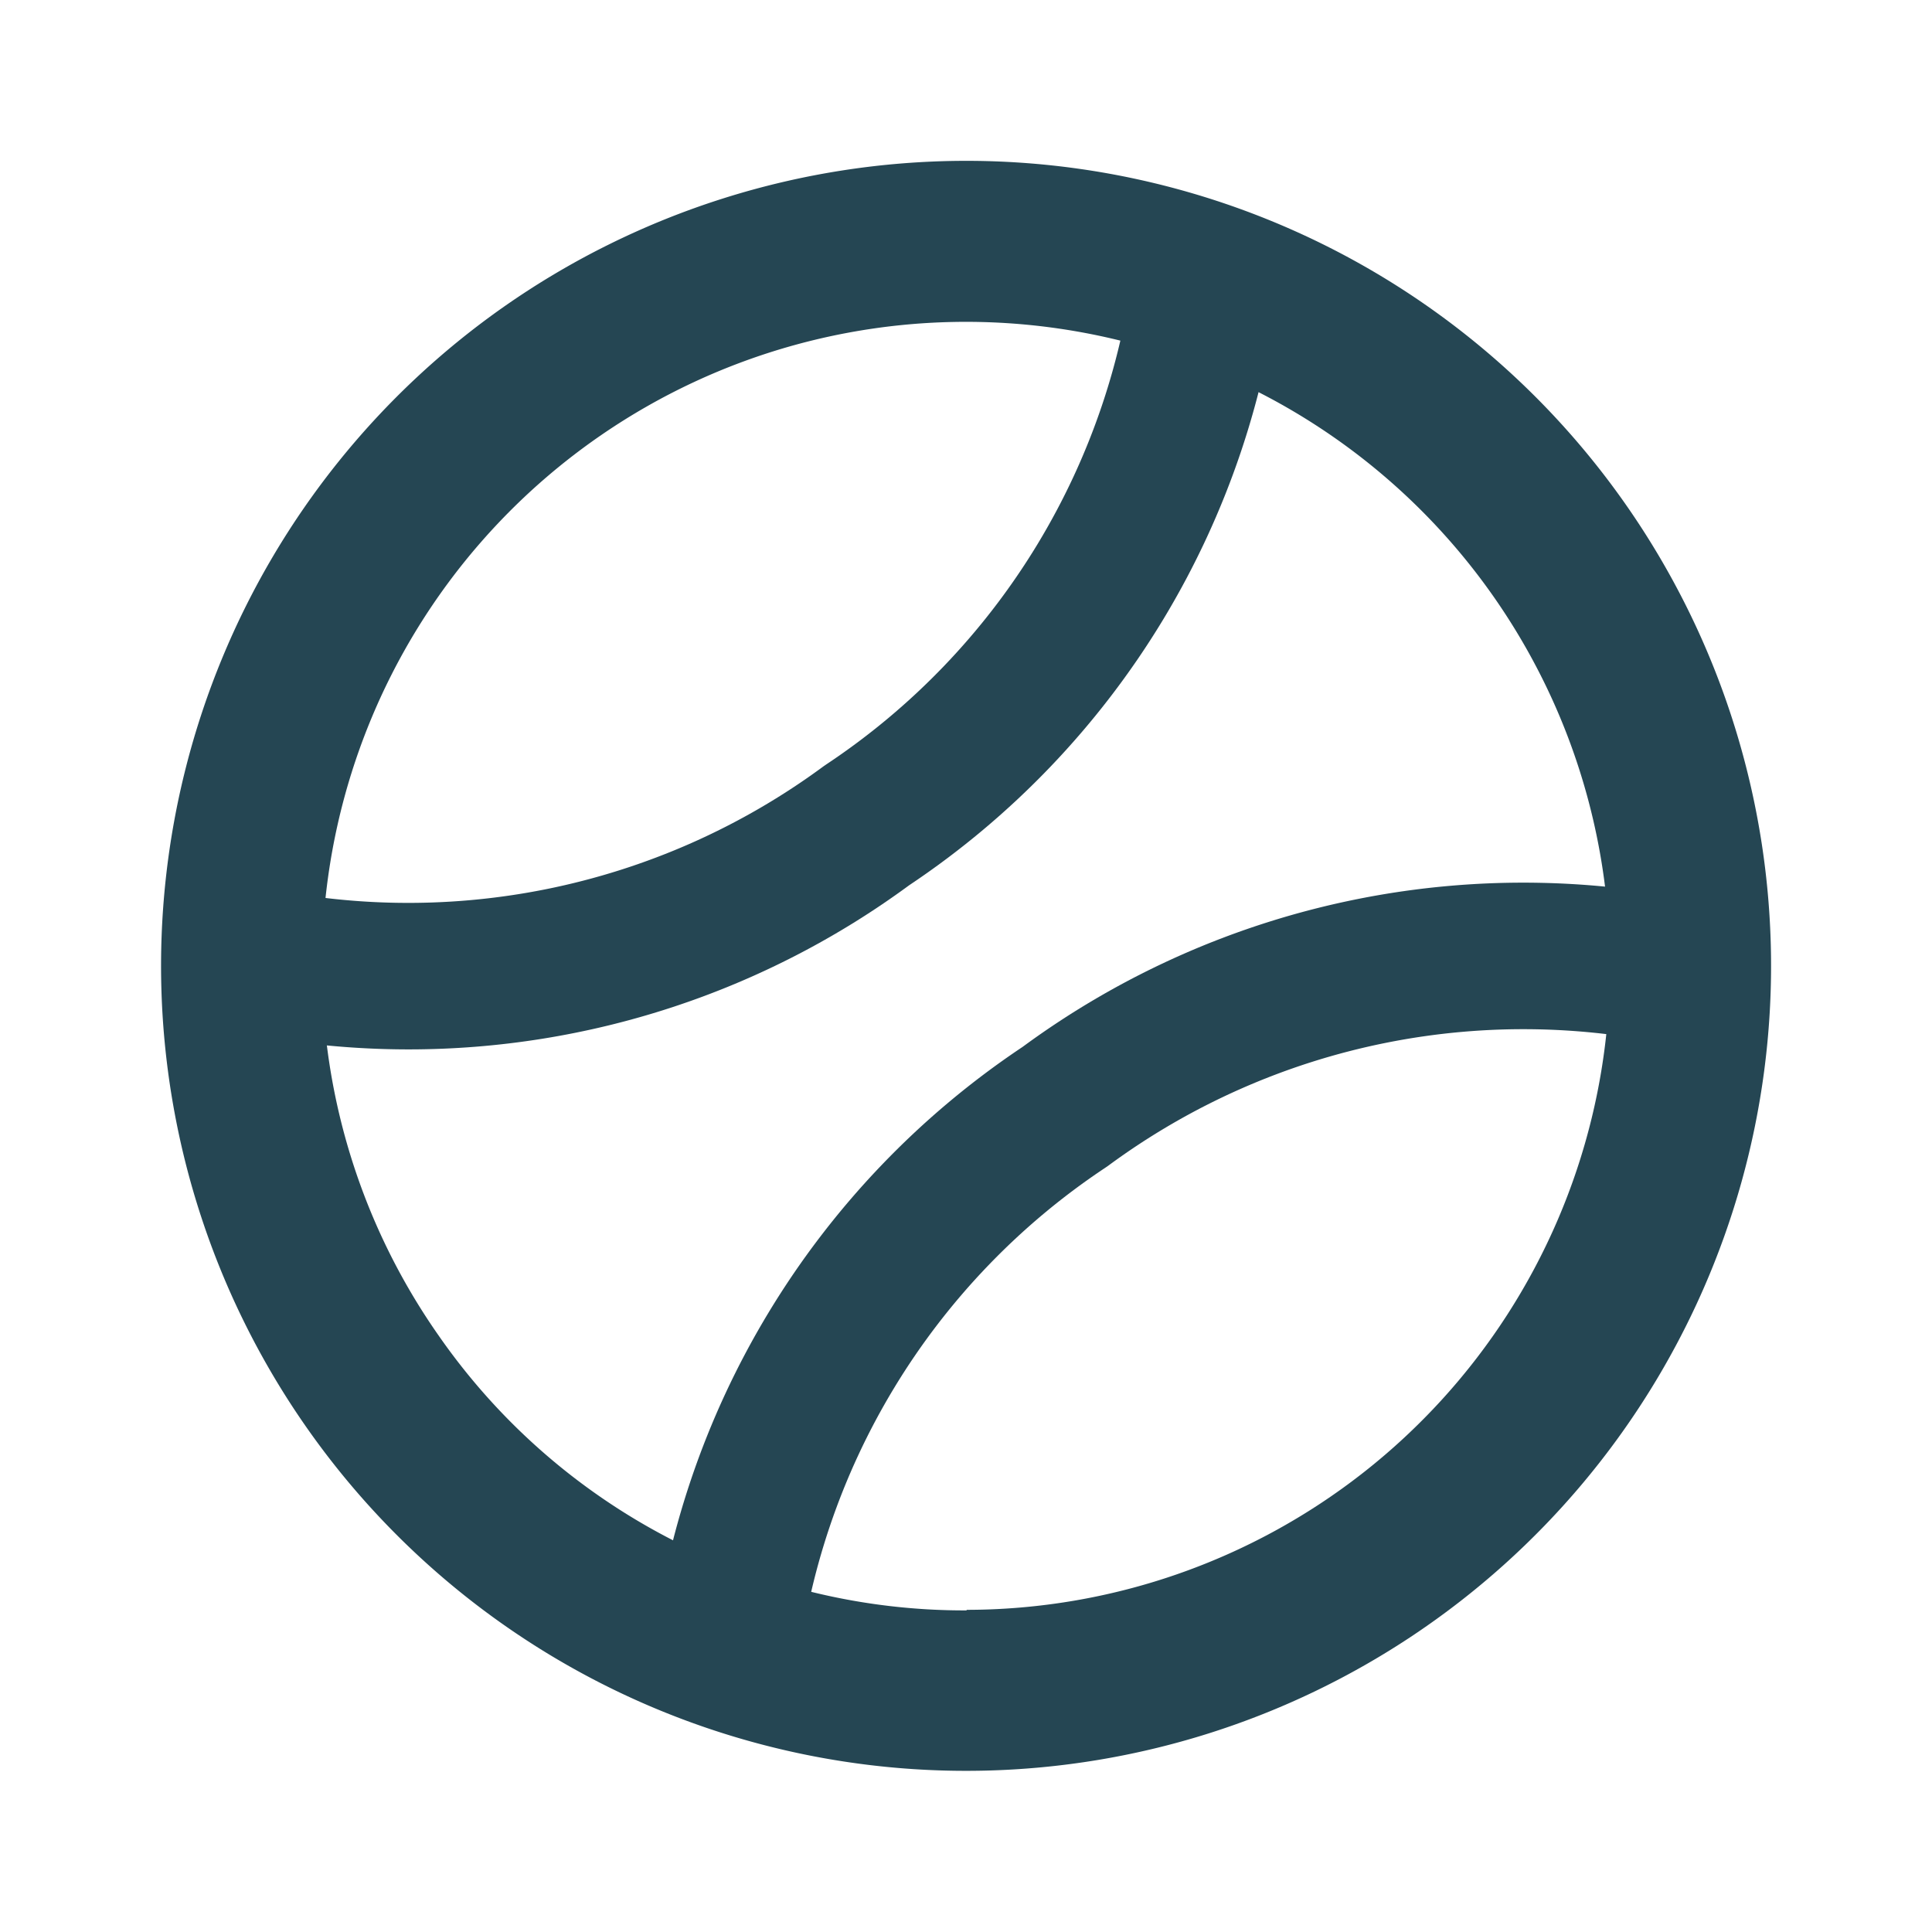
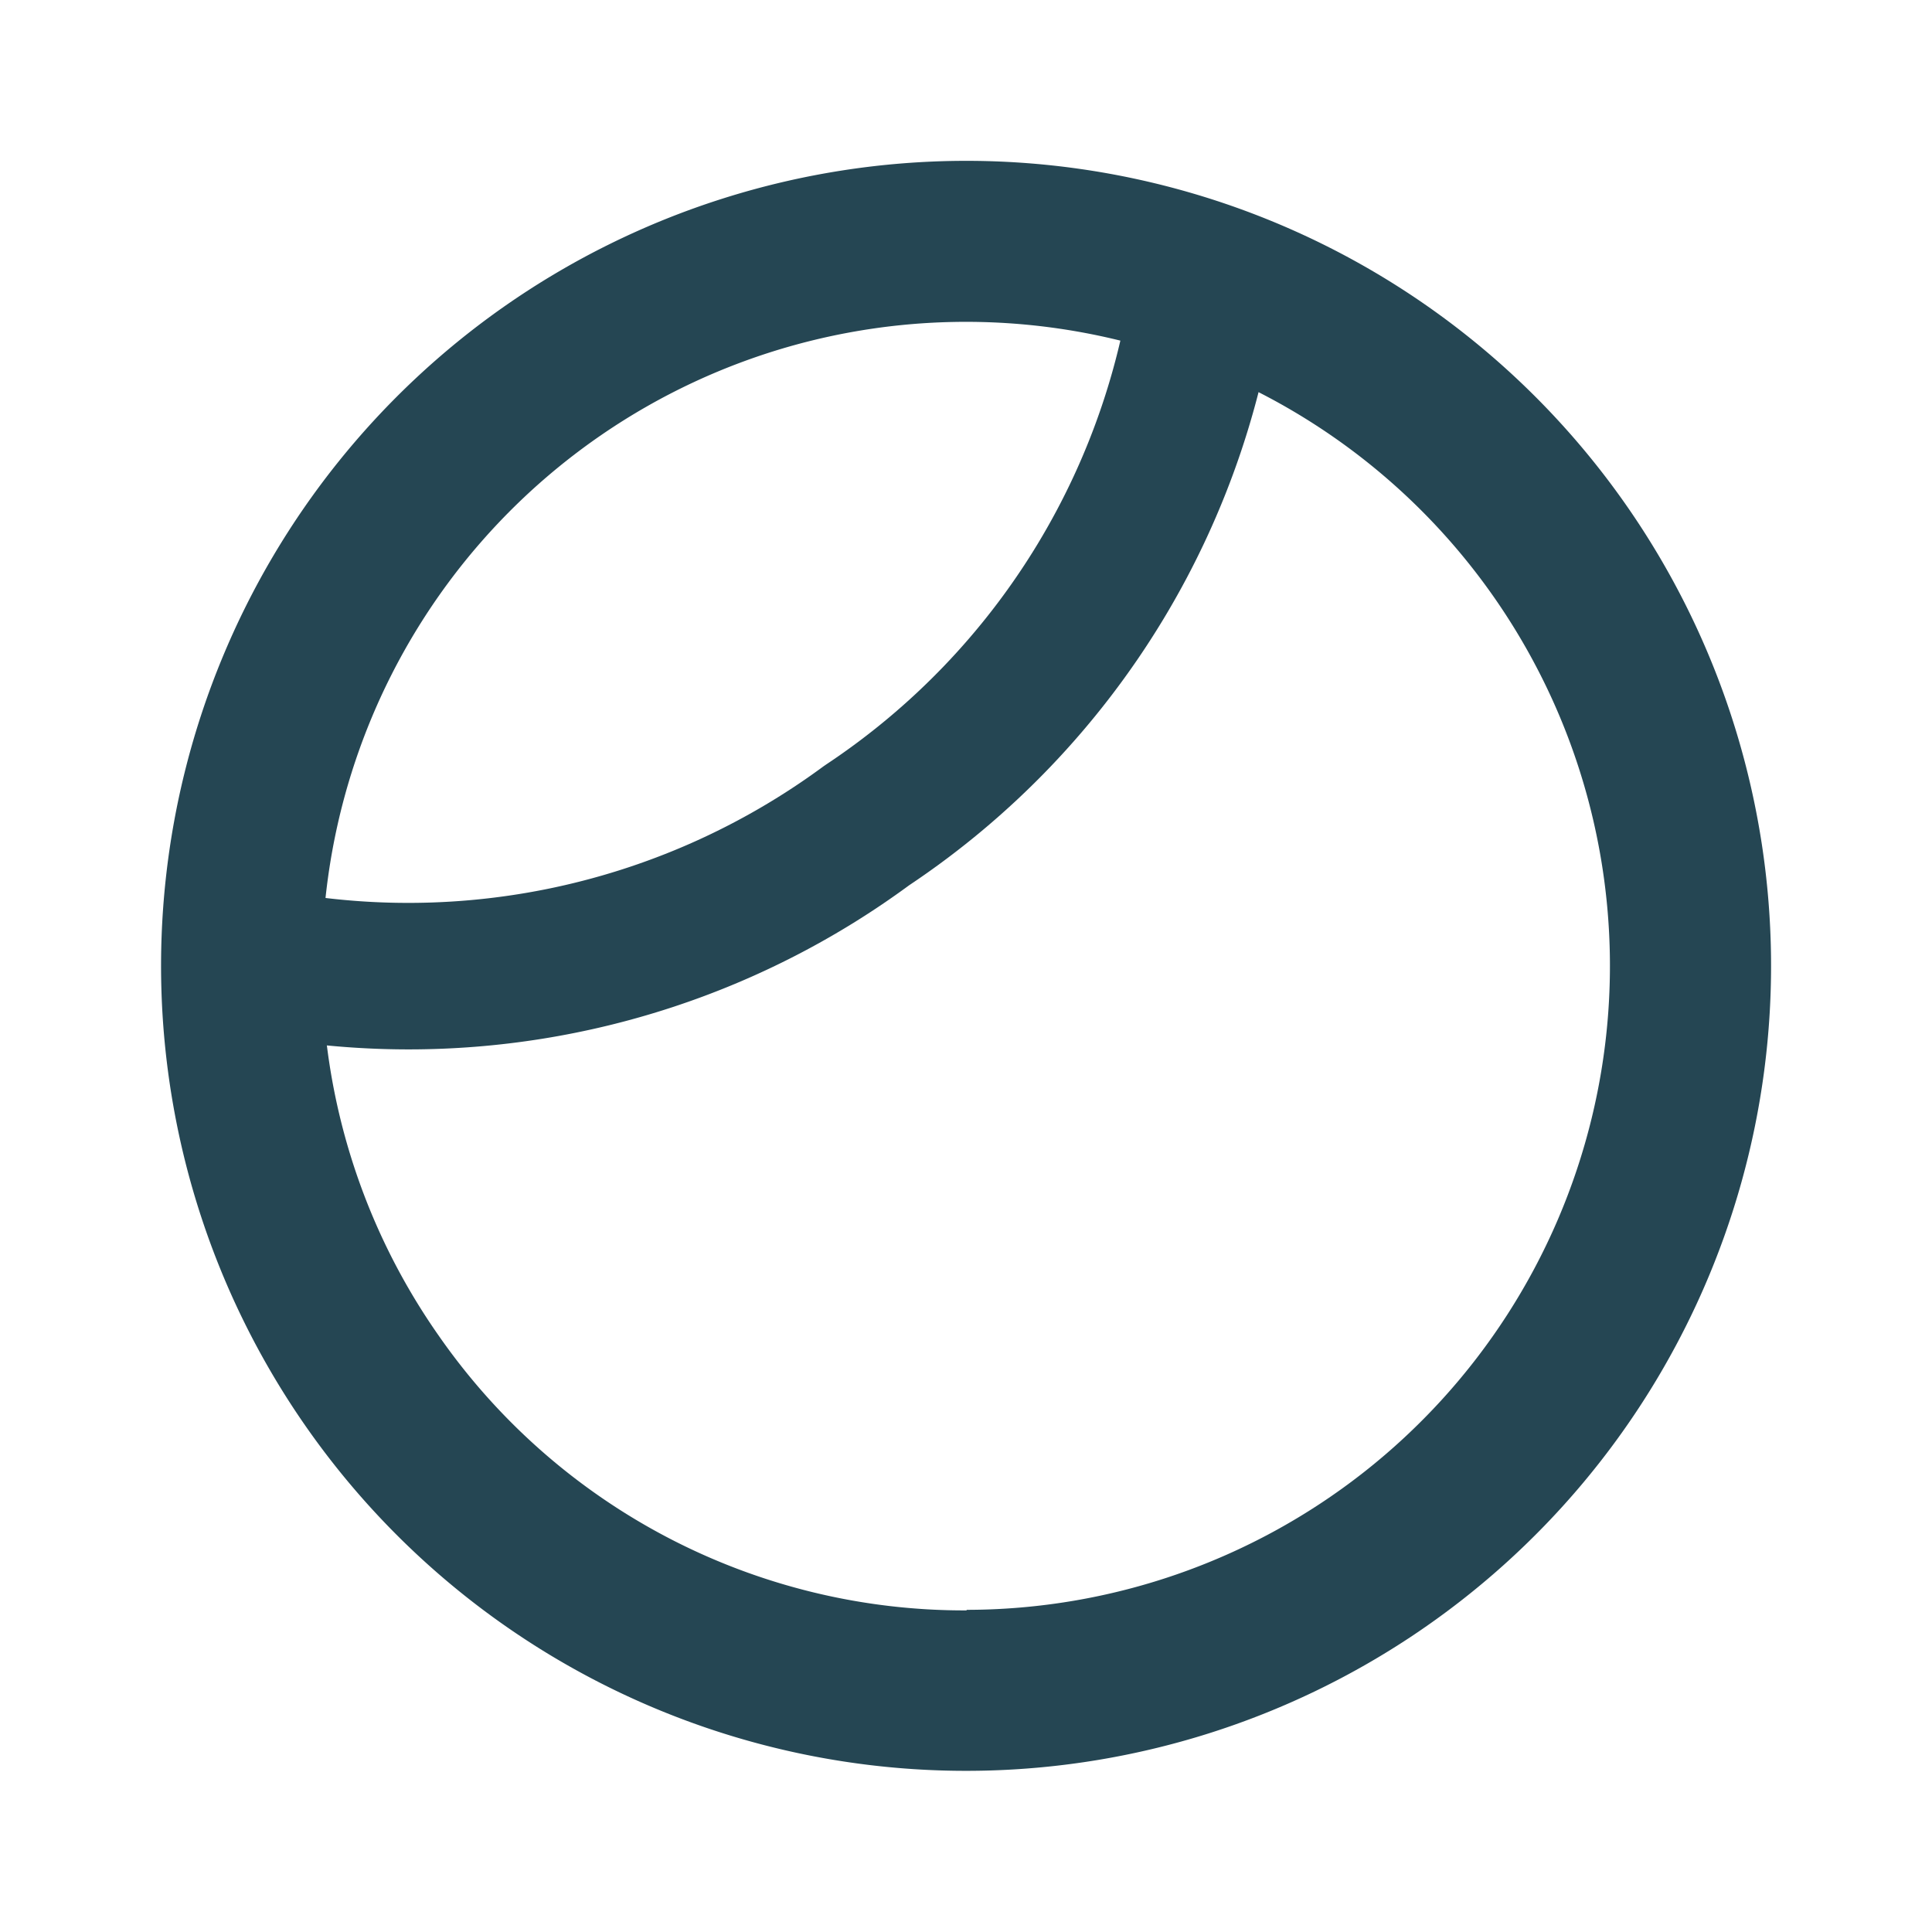
<svg xmlns="http://www.w3.org/2000/svg" viewBox="0 0 24 24">
  <defs>
    <clipPath id="clip-Tennis">
      <path d="M0 0h24v24H0z" />
    </clipPath>
  </defs>
  <g id="Tennis" clip-path="url(#clip-Tennis)">
    <g id="Groupe_77" data-name="Groupe 77" transform="translate(-196.93 -197.652)">
      <g id="Groupe_38" data-name="Groupe 38" transform="translate(195 136.657)">
        <g id="Groupe_43" data-name="Groupe 43" fill="#254653">
          <path id="Tracé_3" data-name="Tracé 3" d="M13.922 62.993a10 10 0 11-5.732 1.812 10.017 10.017 0 015.732-1.812zm.015 18a8 8 0 10-6.56-3.41A7.951 7.951 0 0013.938 81z" />
          <path id="Tracé_4" data-name="Tracé 4" d="M7.01 74.031a10.559 10.559 0 01-2.5-.3l.43-1.768a8.69 8.69 0 007.222-1.45l.035-.024a8.682 8.682 0 003.828-6.313l1.809.195a10.5 10.5 0 01-4.61 7.621 10.5 10.5 0 01-6.214 2.039z" />
-           <path id="Tracé_5" data-name="Tracé 5" d="M11.831 81.812l-1.809-.195A10.5 10.5 0 0114.633 74a10.5 10.5 0 018.713-1.74l-.43 1.768a8.69 8.69 0 00-7.222 1.45l-.035.024a8.682 8.682 0 00-3.828 6.31z" />
        </g>
      </g>
    </g>
  </g>
</svg>